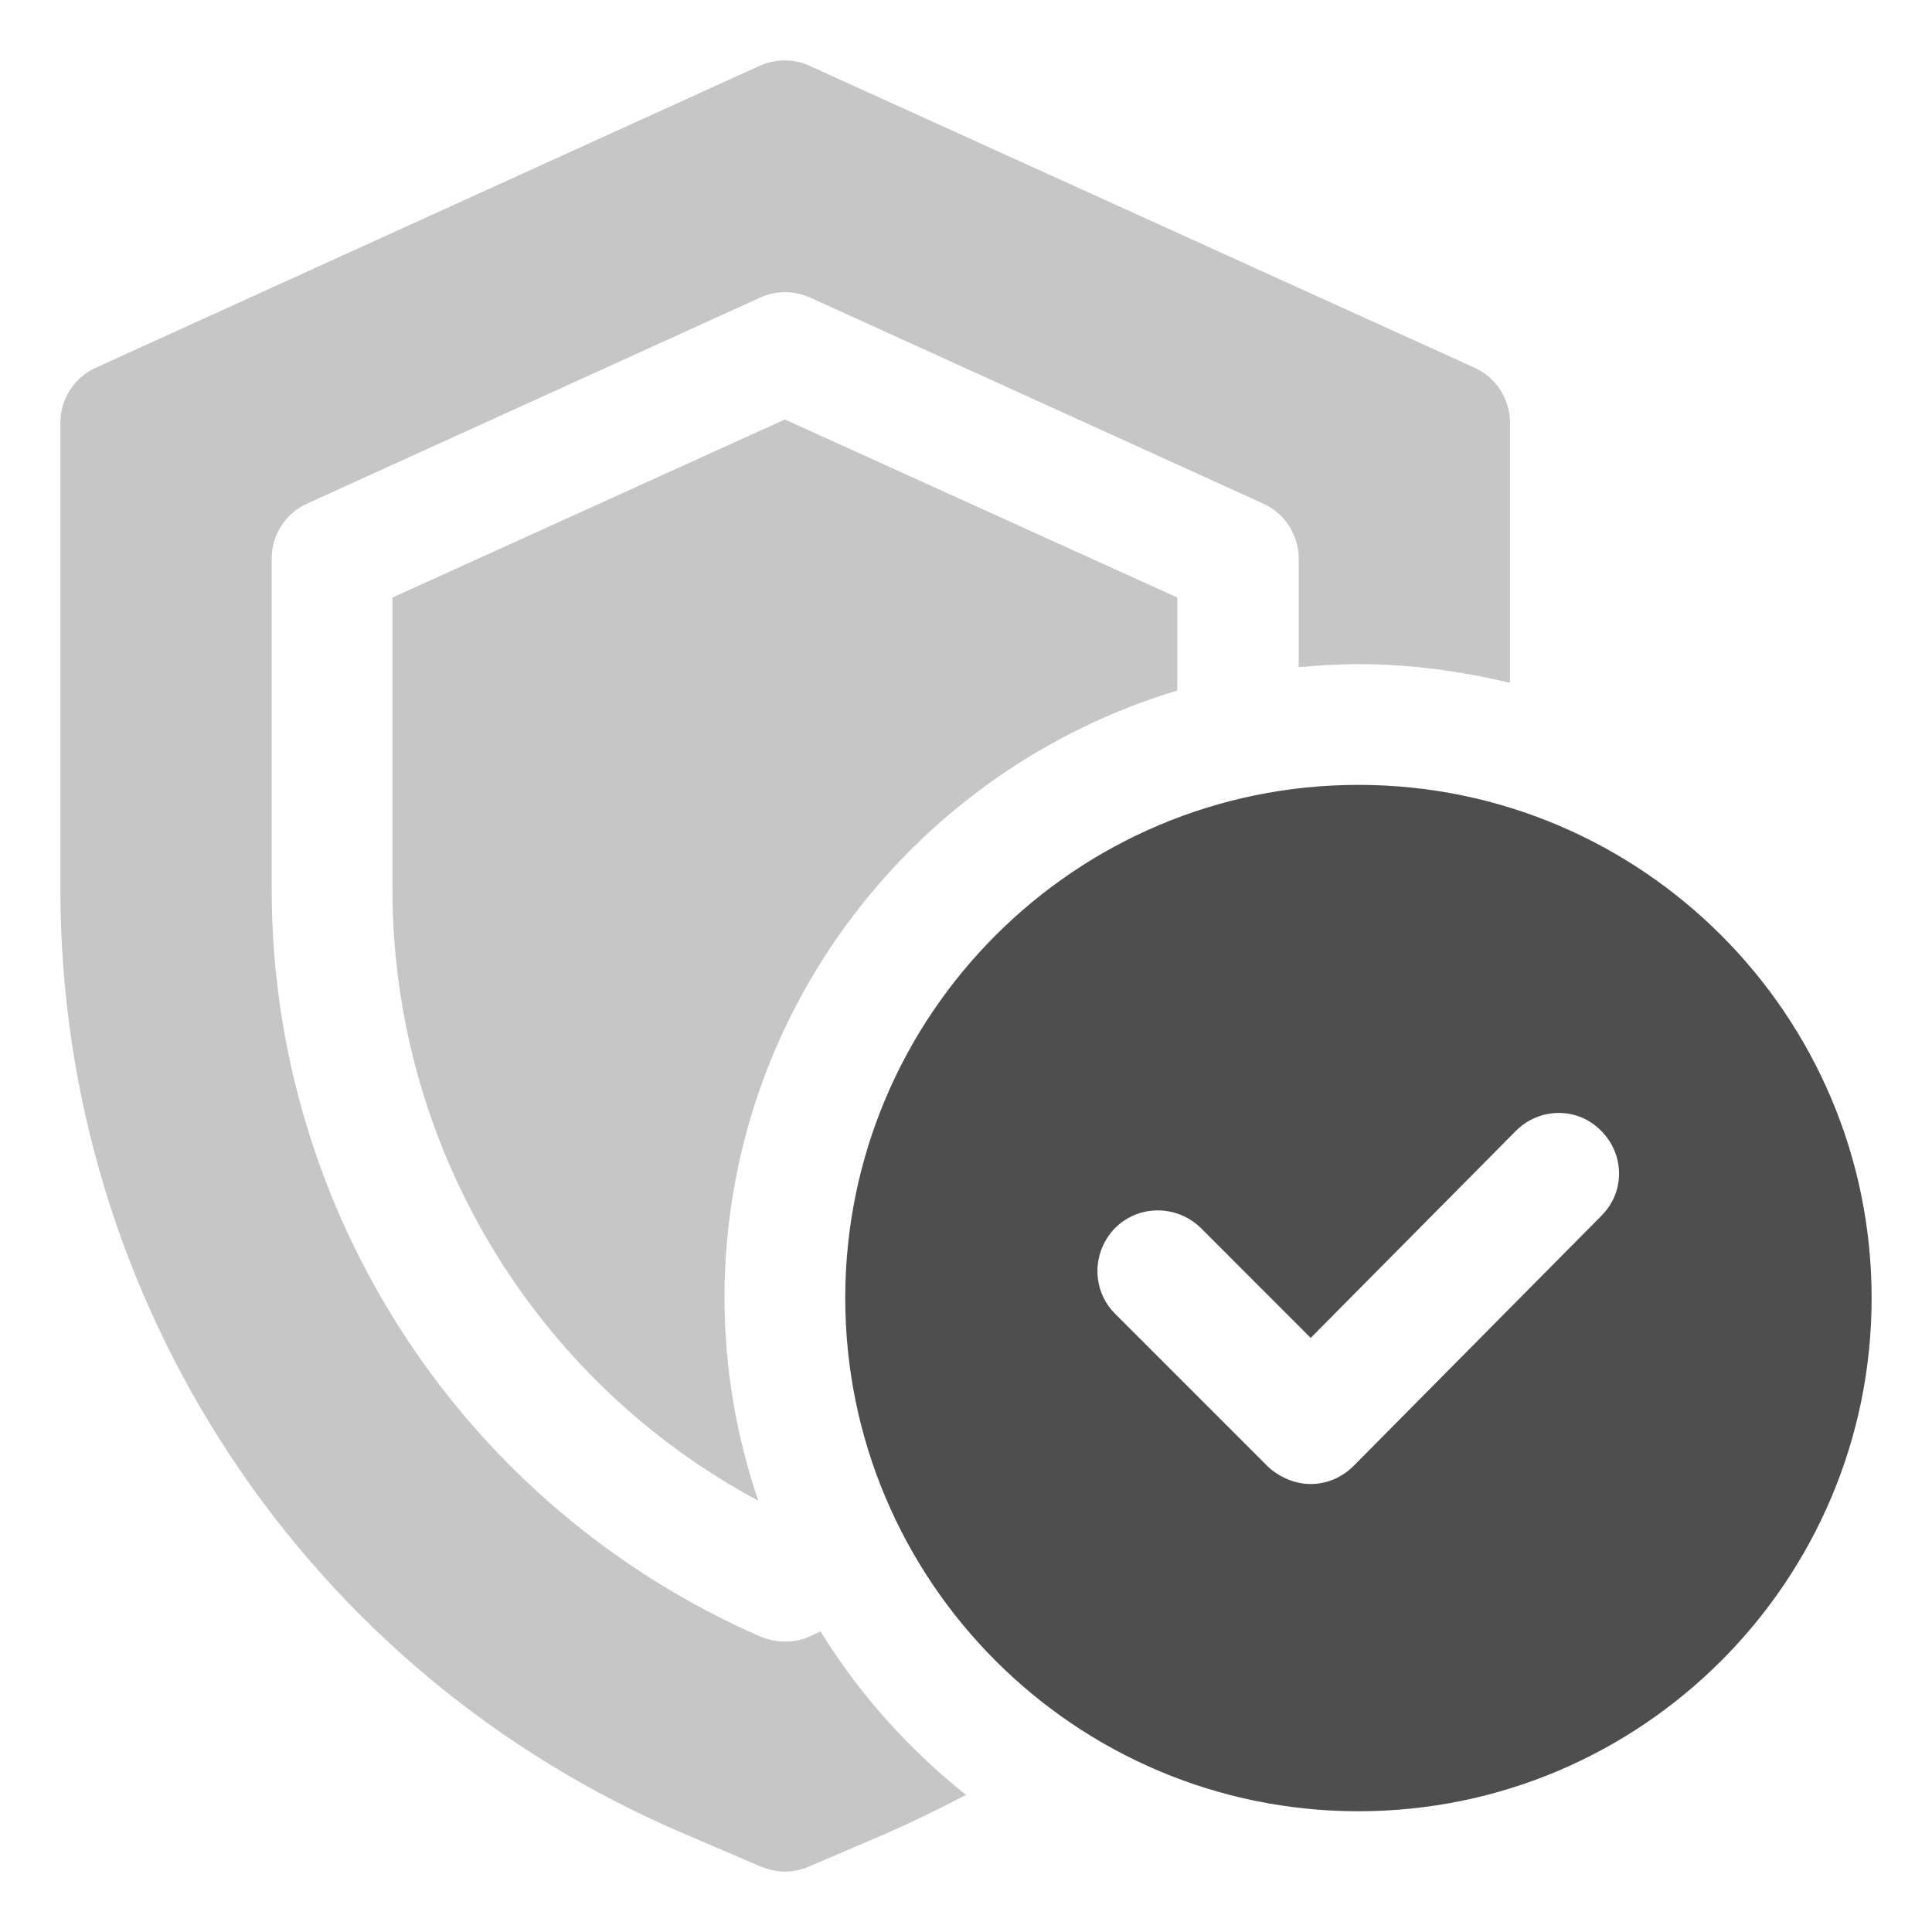
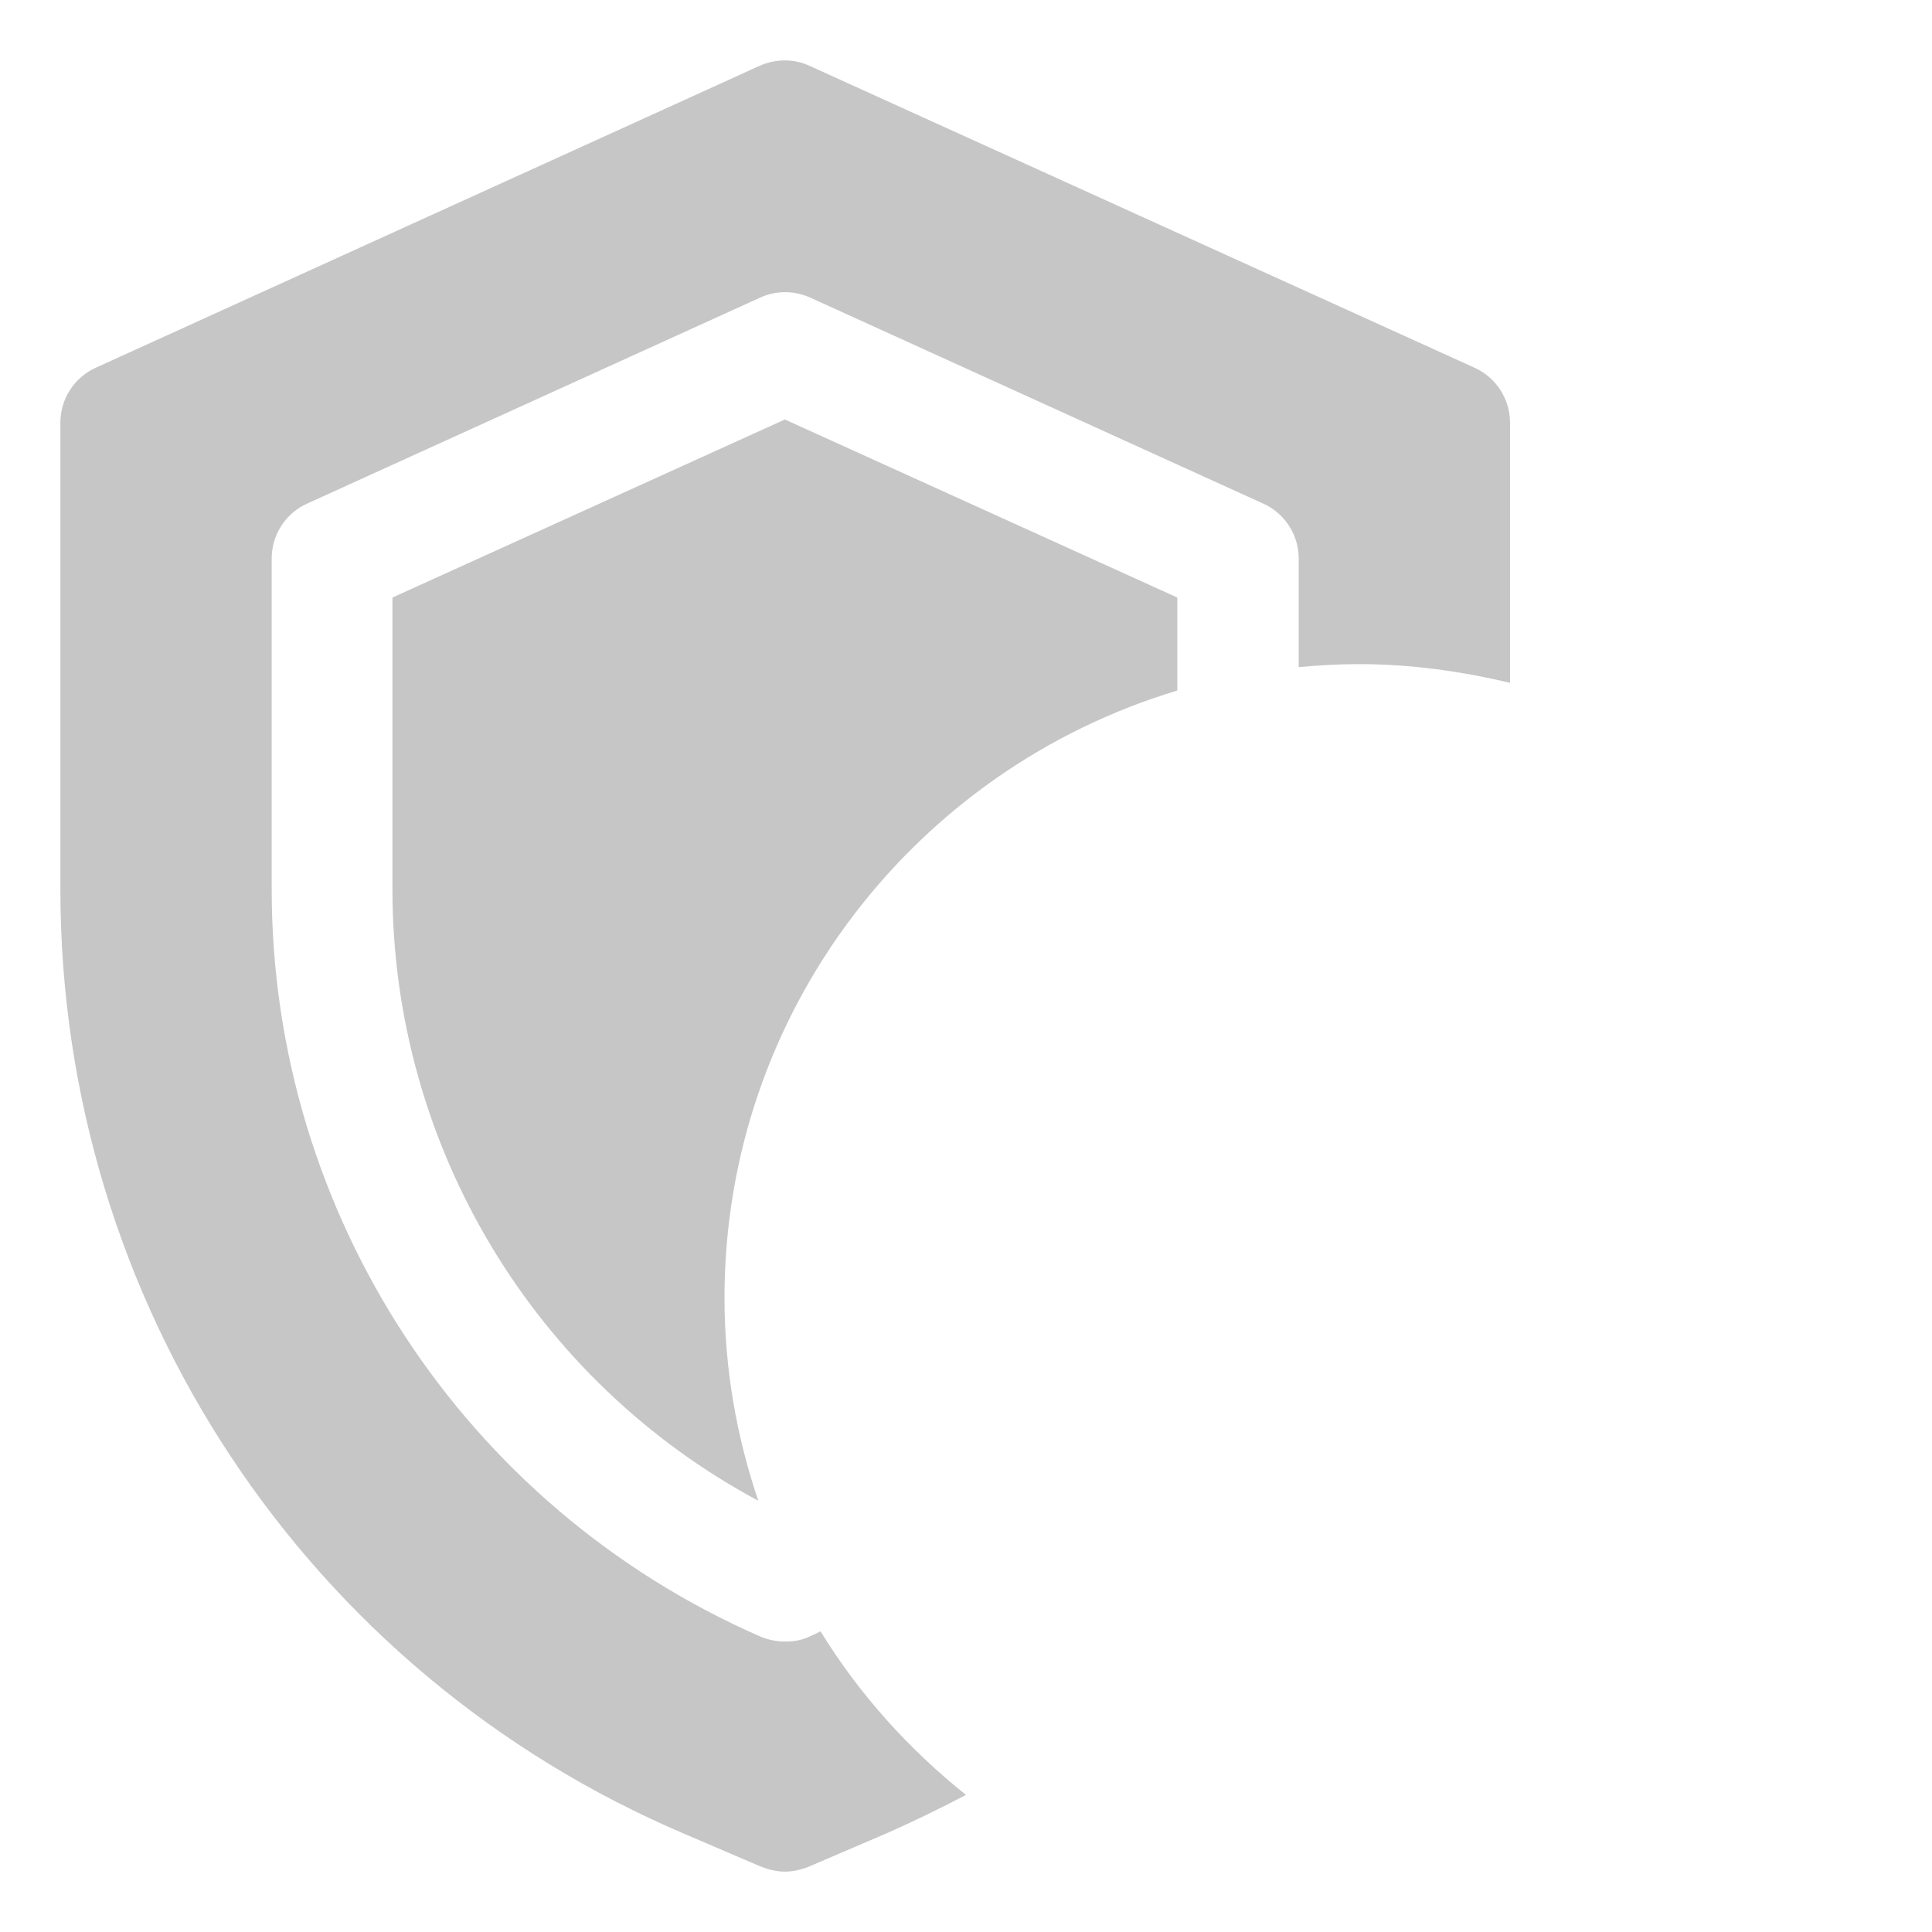
<svg xmlns="http://www.w3.org/2000/svg" width="24" height="24" viewBox="0 0 24 24" fill="none">
  <g clip-path="url(#clip0_109_1004)">
    <path d="M10.193 20.265C10.148 20.288 10.102 20.31 10.05 20.332C9.953 20.378 9.855 20.392 9.75 20.392C9.645 20.392 9.547 20.37 9.45 20.332C5.76 18.72 3.375 15.075 3.375 11.047V6.938C3.375 6.645 3.547 6.375 3.817 6.255L9.443 3.697C9.637 3.607 9.863 3.607 10.065 3.697L15.69 6.255C15.96 6.375 16.133 6.645 16.133 6.938V8.287C16.38 8.265 16.628 8.25 16.883 8.25C17.527 8.25 18.157 8.34 18.758 8.482V5.25C18.758 4.957 18.585 4.688 18.315 4.567L10.057 0.818C9.863 0.728 9.637 0.728 9.435 0.818L1.192 4.567C0.922 4.688 0.75 4.957 0.75 5.25V11.047C0.75 16.17 3.795 20.782 8.512 22.785L9.457 23.19C9.555 23.227 9.652 23.25 9.75 23.25C9.848 23.25 9.953 23.227 10.043 23.19L10.988 22.785C11.332 22.635 11.67 22.47 12 22.297C11.287 21.727 10.672 21.045 10.193 20.265Z" fill="#C6C6C6" />
    <path d="M14.625 8.578V7.423L9.75 5.211L4.875 7.423V11.046C4.875 14.241 6.638 17.151 9.42 18.643C9.15 17.848 9 17.001 9 16.123C9 12.561 11.377 9.553 14.625 8.578Z" fill="#C6C6C6" />
-     <path d="M16.875 9.75C13.357 9.75 10.5 12.607 10.5 16.125C10.5 19.642 13.357 22.5 16.875 22.5C20.392 22.5 23.25 19.642 23.25 16.125C23.25 12.607 20.392 9.75 16.875 9.75ZM19.898 15.098L16.815 18.21C16.672 18.352 16.485 18.435 16.282 18.435C16.087 18.435 15.893 18.352 15.75 18.218L13.852 16.32C13.56 16.027 13.56 15.555 13.852 15.255C14.145 14.963 14.617 14.963 14.918 15.255L16.282 16.62L18.832 14.047C19.125 13.755 19.598 13.748 19.89 14.047C20.183 14.34 20.19 14.812 19.89 15.105L19.898 15.098Z" fill="#4E4E4E" />
  </g>
  <defs>
    <clipPath id="clip0_109_1004">
      <rect width="24" height="24" fill="white" />
    </clipPath>
  </defs>
</svg>